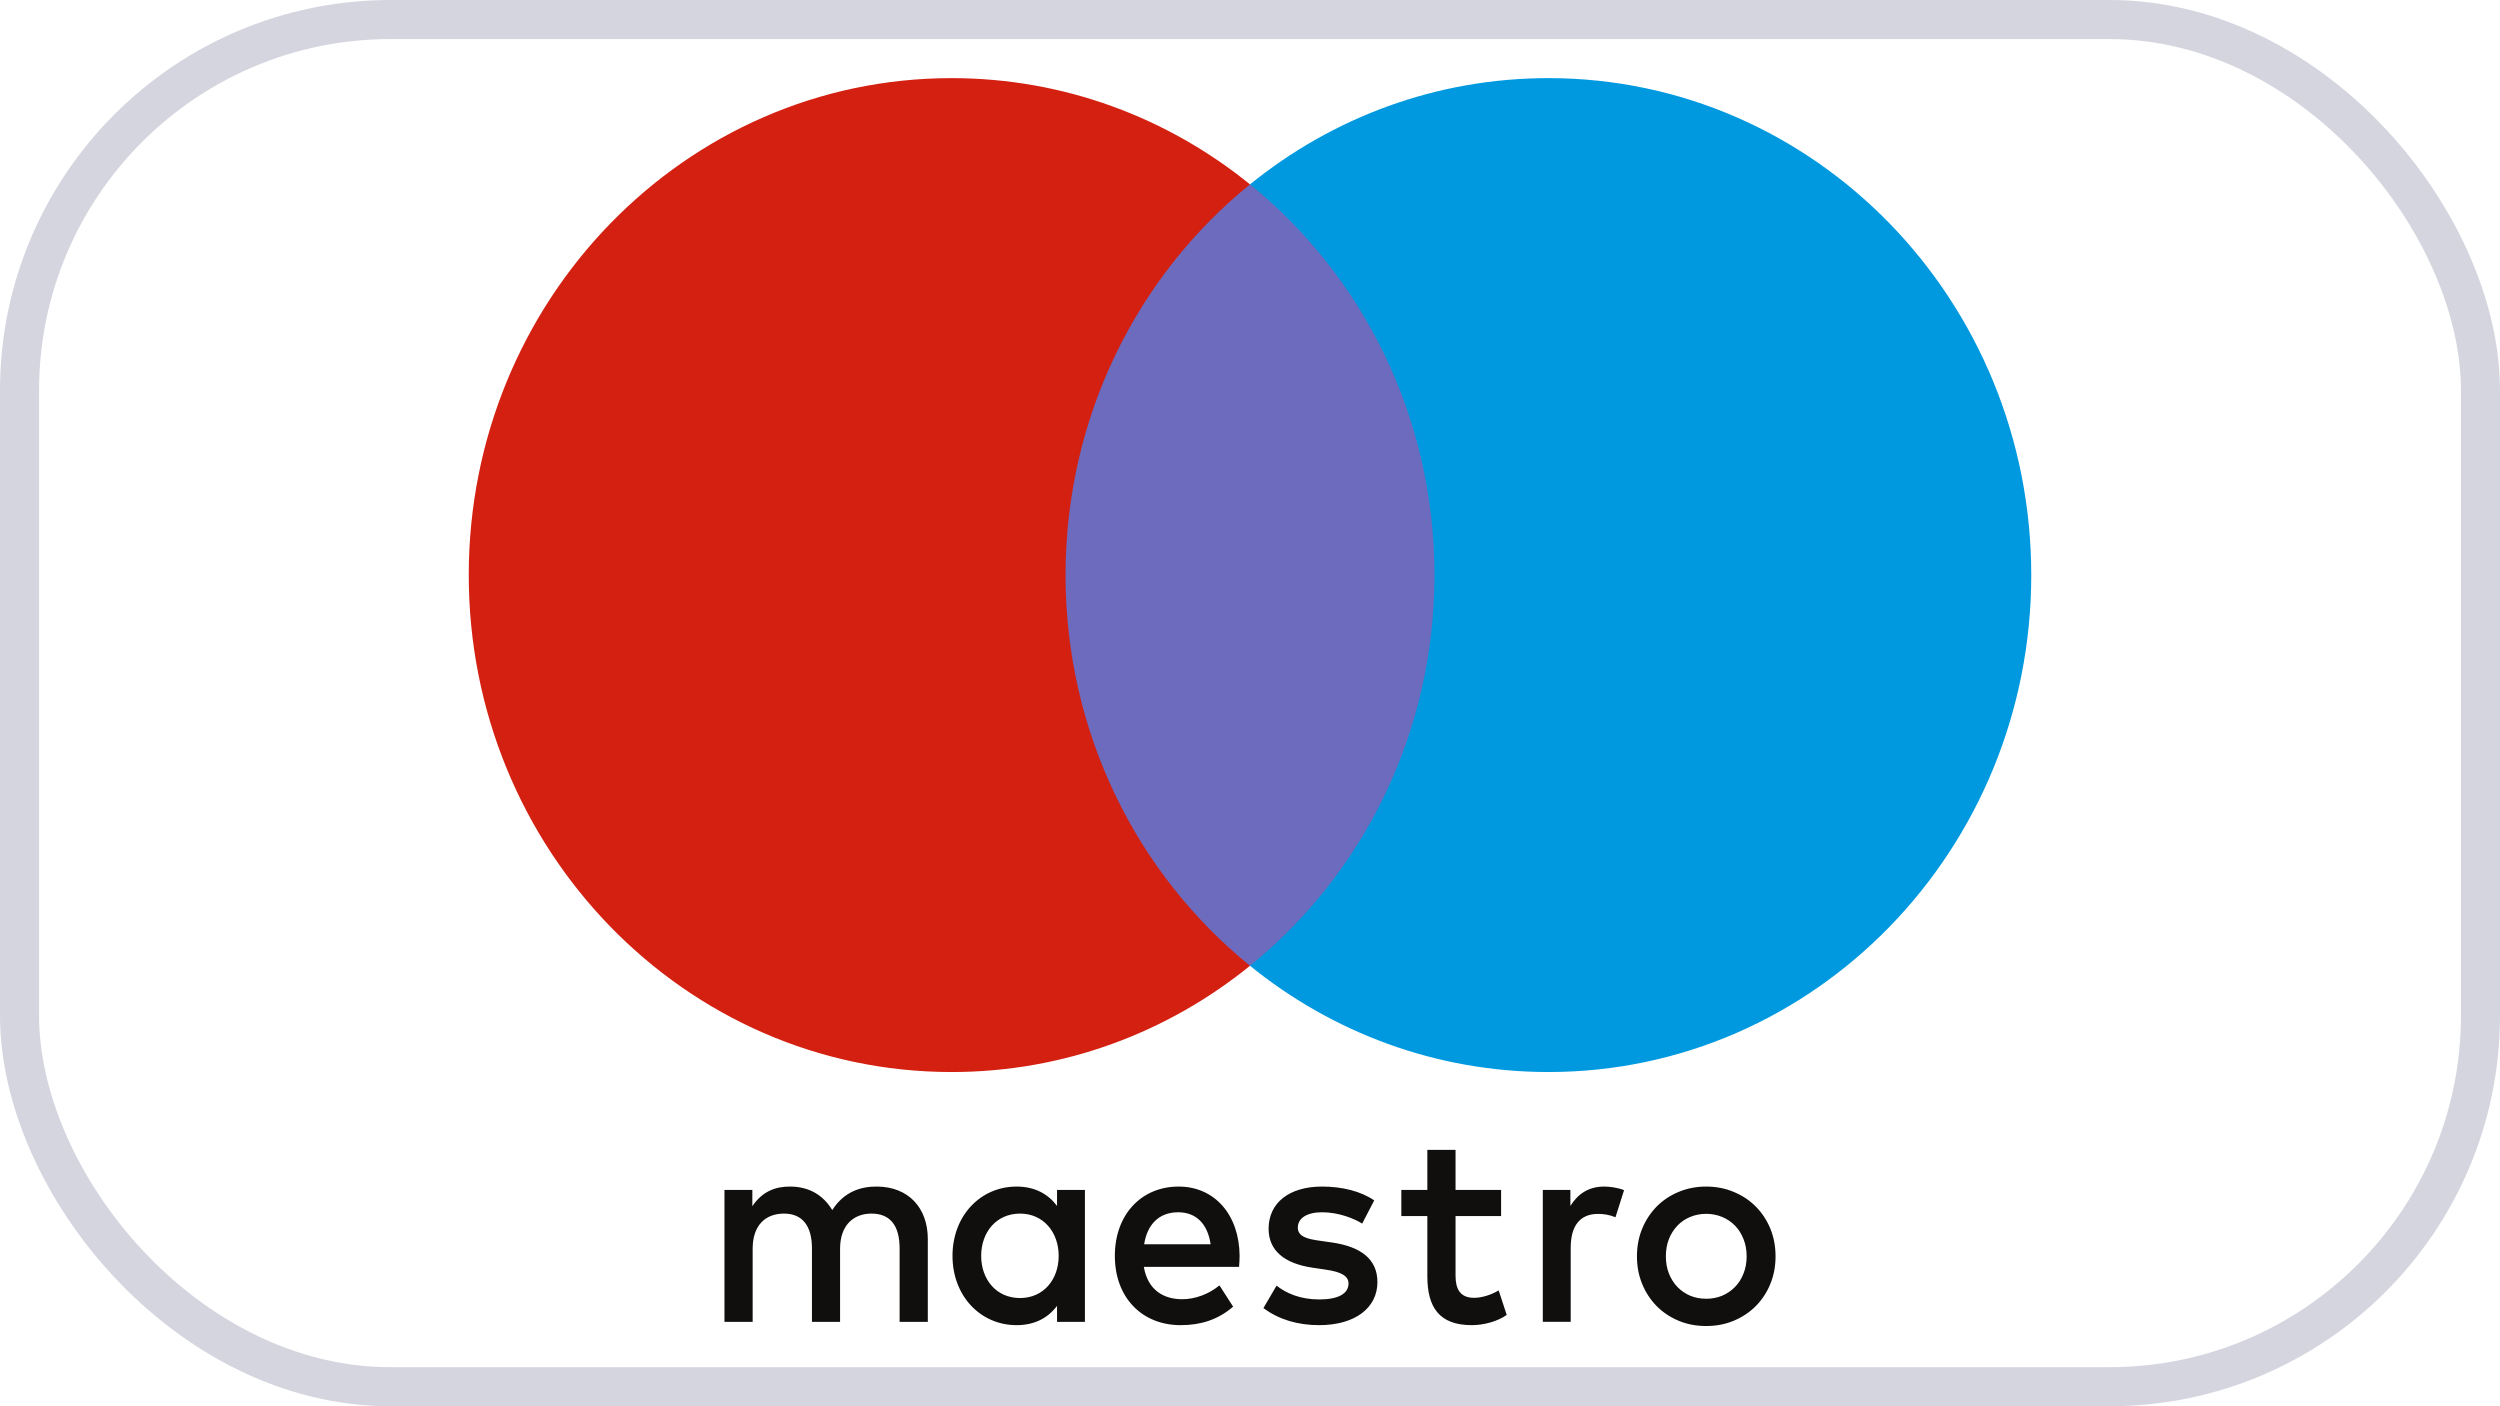
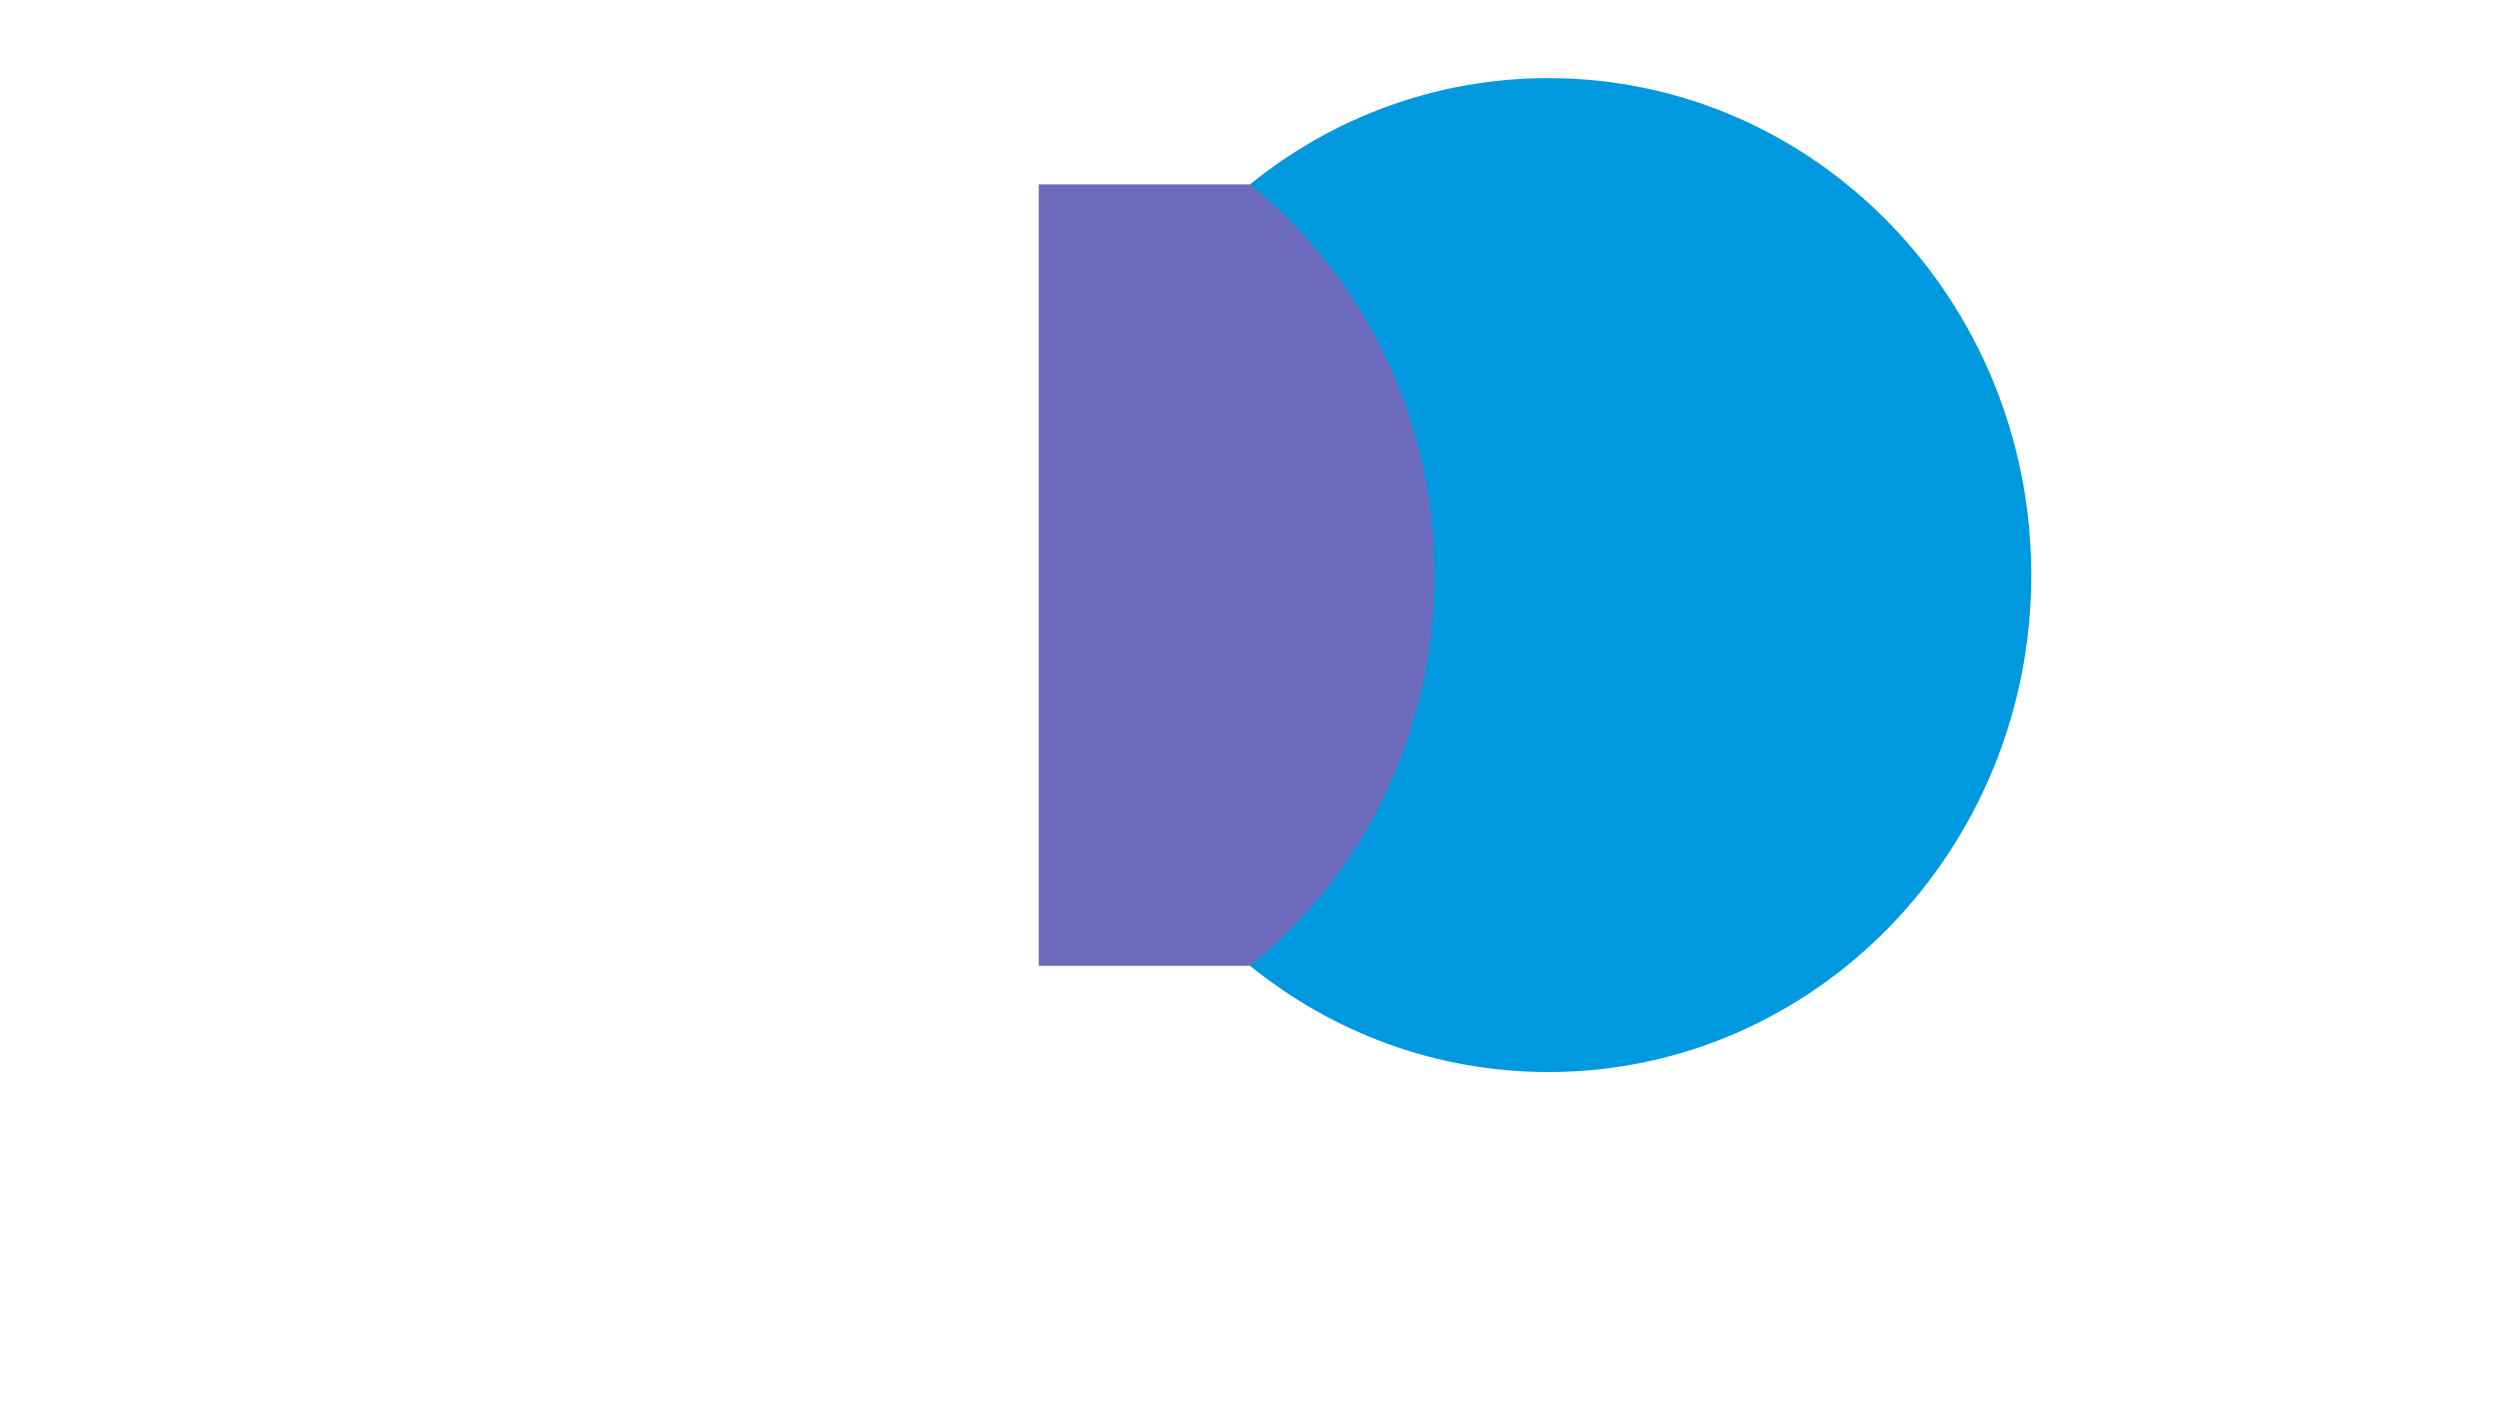
<svg xmlns="http://www.w3.org/2000/svg" width="32" height="18" viewBox="0 0 32 18" fill="none">
-   <rect x="0.25" y="0.25" width="31.5" height="17.5" rx="4.75" stroke="#D5D5E0" stroke-width="0.5" />
  <g clip-path="url(#clip0_59_21)">
    <path d="M18.704 12.362H13.296V2.36H18.704V12.362Z" fill="#6C6BBD" />
-     <path d="M13.639 7.361C13.639 5.332 14.562 3.525 16 2.36C14.949 1.508 13.622 1 12.18 1C8.767 1 6 3.848 6 7.361C6 10.874 8.767 13.722 12.18 13.722C13.622 13.722 14.949 13.214 16 12.362C14.562 11.197 13.639 9.39 13.639 7.361Z" fill="#D32011" />
    <path d="M26 7.361C26 10.874 23.233 13.722 19.82 13.722C18.378 13.722 17.051 13.214 16 12.362C17.438 11.197 18.361 9.39 18.361 7.361C18.361 5.332 17.438 3.525 16 2.36C17.051 1.508 18.378 1 19.82 1C23.233 1 26 3.848 26 7.361Z" fill="#0099DF" />
-     <path d="M20.534 15.188C20.606 15.188 20.709 15.202 20.788 15.234L20.678 15.581C20.603 15.549 20.527 15.538 20.455 15.538C20.221 15.538 20.105 15.693 20.105 15.972V16.919H19.748V15.231H20.101V15.436C20.194 15.287 20.328 15.188 20.534 15.188ZM19.214 15.566H18.631V16.329C18.631 16.499 18.689 16.612 18.868 16.612C18.96 16.612 19.077 16.58 19.183 16.517L19.286 16.831C19.173 16.912 18.995 16.962 18.84 16.962C18.418 16.962 18.27 16.729 18.27 16.336V15.566H17.937V15.231H18.27V14.718H18.631V15.231H19.214V15.566ZM14.645 15.927C14.683 15.683 14.826 15.517 15.081 15.517C15.31 15.517 15.458 15.665 15.496 15.927H14.645ZM15.867 16.075C15.863 15.549 15.547 15.188 15.087 15.188C14.607 15.188 14.27 15.549 14.27 16.075C14.27 16.612 14.62 16.962 15.112 16.962C15.359 16.962 15.585 16.898 15.784 16.725L15.609 16.453C15.472 16.566 15.297 16.63 15.132 16.63C14.902 16.63 14.693 16.52 14.641 16.216H15.86C15.863 16.17 15.867 16.124 15.867 16.075ZM17.436 15.662C17.336 15.598 17.134 15.517 16.924 15.517C16.729 15.517 16.612 15.591 16.612 15.715C16.612 15.828 16.735 15.86 16.89 15.881L17.058 15.905C17.415 15.959 17.631 16.114 17.631 16.411C17.631 16.732 17.357 16.962 16.883 16.962C16.615 16.962 16.368 16.891 16.172 16.743L16.34 16.456C16.461 16.552 16.64 16.633 16.887 16.633C17.13 16.633 17.261 16.559 17.261 16.428C17.261 16.333 17.168 16.28 16.972 16.252L16.804 16.227C16.437 16.174 16.238 16.004 16.238 15.729C16.238 15.393 16.506 15.188 16.921 15.188C17.182 15.188 17.419 15.248 17.59 15.365L17.436 15.662ZM21.839 15.537C21.765 15.537 21.697 15.551 21.634 15.577C21.573 15.602 21.517 15.64 21.471 15.688C21.424 15.738 21.387 15.796 21.362 15.86C21.336 15.927 21.323 16.001 21.323 16.081C21.323 16.161 21.336 16.234 21.362 16.301C21.389 16.368 21.425 16.425 21.471 16.473C21.517 16.521 21.573 16.559 21.634 16.585C21.697 16.611 21.765 16.624 21.839 16.624C21.912 16.624 21.981 16.611 22.044 16.585C22.105 16.559 22.161 16.521 22.208 16.473C22.255 16.425 22.291 16.368 22.317 16.301C22.344 16.234 22.357 16.161 22.357 16.081C22.357 16.001 22.344 15.927 22.317 15.86C22.291 15.794 22.255 15.736 22.208 15.688C22.161 15.64 22.105 15.602 22.044 15.577C21.979 15.55 21.909 15.537 21.839 15.537M21.839 15.188C21.966 15.188 22.084 15.211 22.193 15.257C22.301 15.302 22.395 15.364 22.474 15.444C22.554 15.525 22.617 15.621 22.66 15.726C22.705 15.835 22.727 15.954 22.727 16.081C22.727 16.208 22.705 16.326 22.66 16.435C22.617 16.541 22.554 16.637 22.474 16.718C22.395 16.797 22.301 16.86 22.193 16.905C22.084 16.951 21.966 16.973 21.839 16.973C21.712 16.973 21.594 16.951 21.485 16.905C21.377 16.86 21.284 16.797 21.205 16.718C21.126 16.637 21.063 16.541 21.02 16.435C20.975 16.326 20.953 16.208 20.953 16.081C20.953 15.954 20.975 15.835 21.02 15.727C21.063 15.621 21.126 15.525 21.205 15.444C21.285 15.363 21.381 15.3 21.485 15.257C21.594 15.211 21.712 15.188 21.839 15.188ZM12.559 16.075C12.559 15.778 12.748 15.534 13.057 15.534C13.352 15.534 13.551 15.768 13.551 16.075C13.551 16.383 13.352 16.615 13.057 16.615C12.748 16.615 12.559 16.372 12.559 16.075ZM13.887 16.075V15.231H13.53V15.436C13.417 15.284 13.246 15.188 13.012 15.188C12.552 15.188 12.192 15.559 12.192 16.075C12.192 16.591 12.552 16.962 13.012 16.962C13.246 16.962 13.417 16.867 13.53 16.715V16.92H13.887V16.075ZM11.876 16.92V15.86C11.876 15.46 11.628 15.192 11.23 15.188C11.021 15.185 10.804 15.252 10.653 15.489C10.54 15.302 10.362 15.188 10.111 15.188C9.936 15.188 9.764 15.241 9.63 15.439V15.231H9.273V16.92H9.634V15.983C9.634 15.69 9.792 15.534 10.035 15.534C10.272 15.534 10.393 15.693 10.393 15.98V16.92H10.753V15.983C10.753 15.69 10.918 15.534 11.155 15.534C11.399 15.534 11.515 15.693 11.515 15.98V16.92H11.876Z" fill="#110F0D" />
  </g>
  <defs>
    <clipPath id="clip0_59_21">
      <rect width="20" height="16" fill="white" transform="translate(6 1)" />
    </clipPath>
  </defs>
</svg>